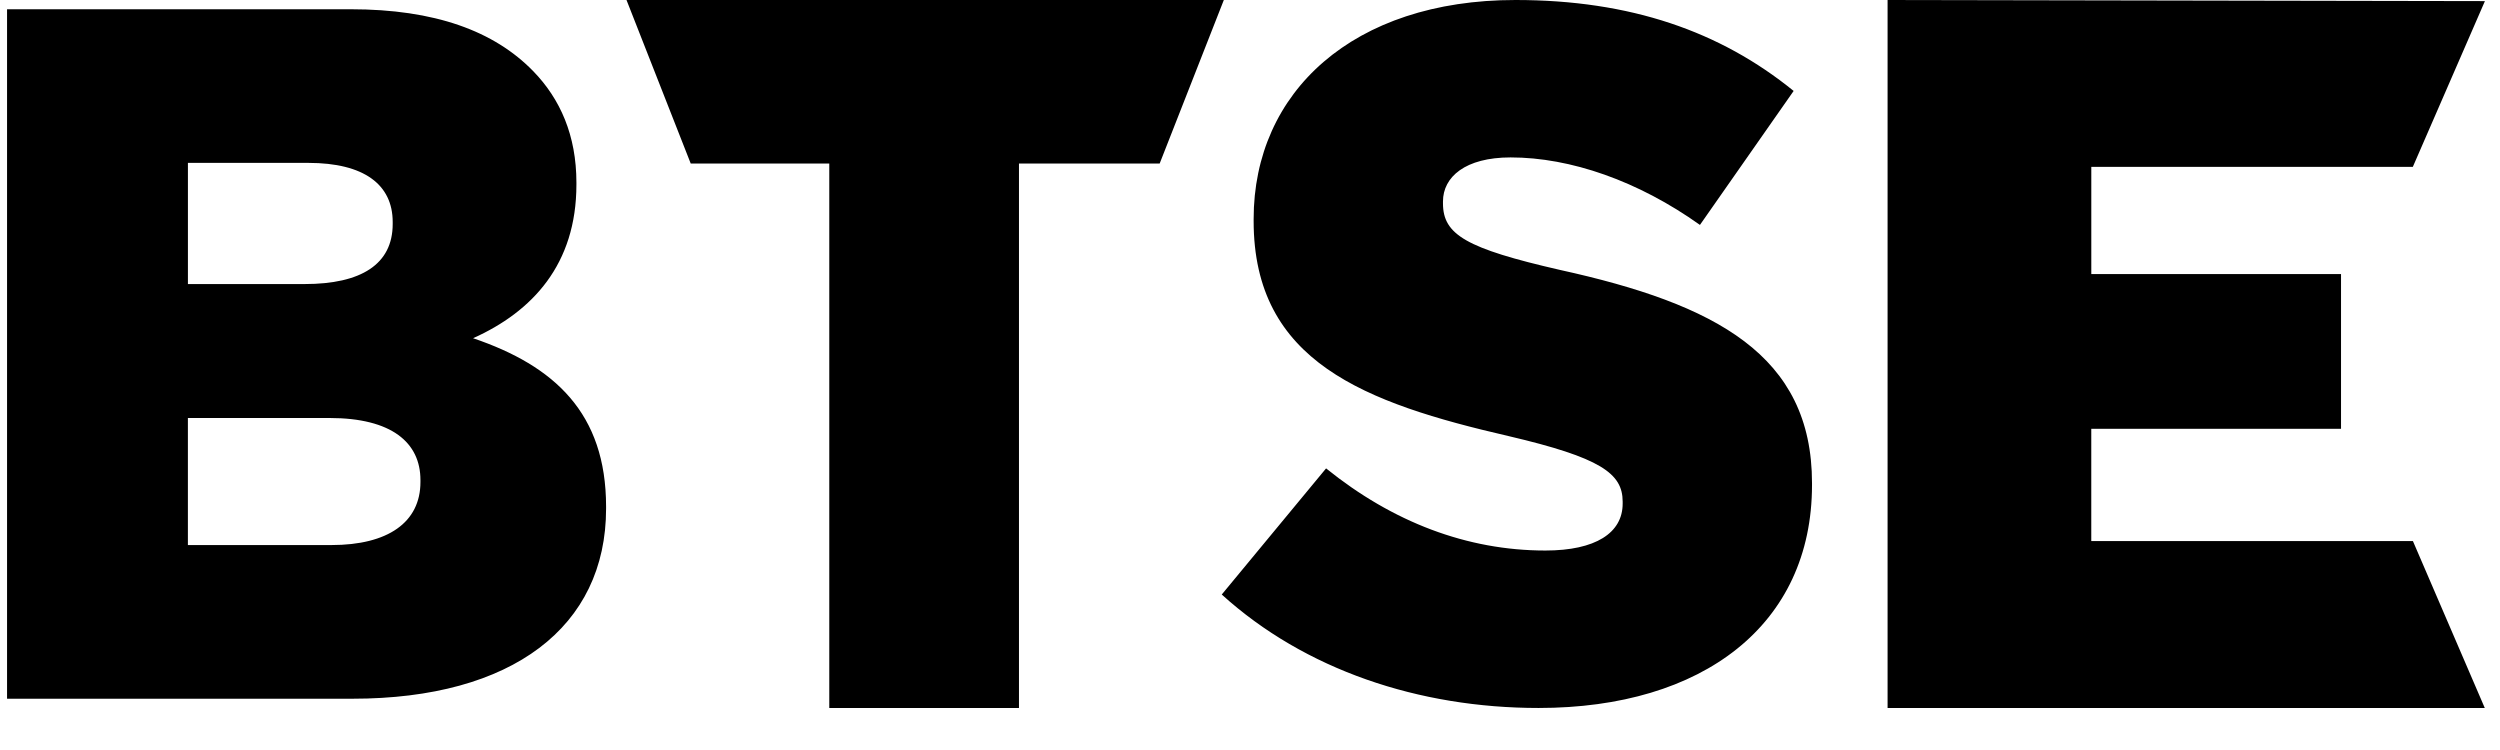
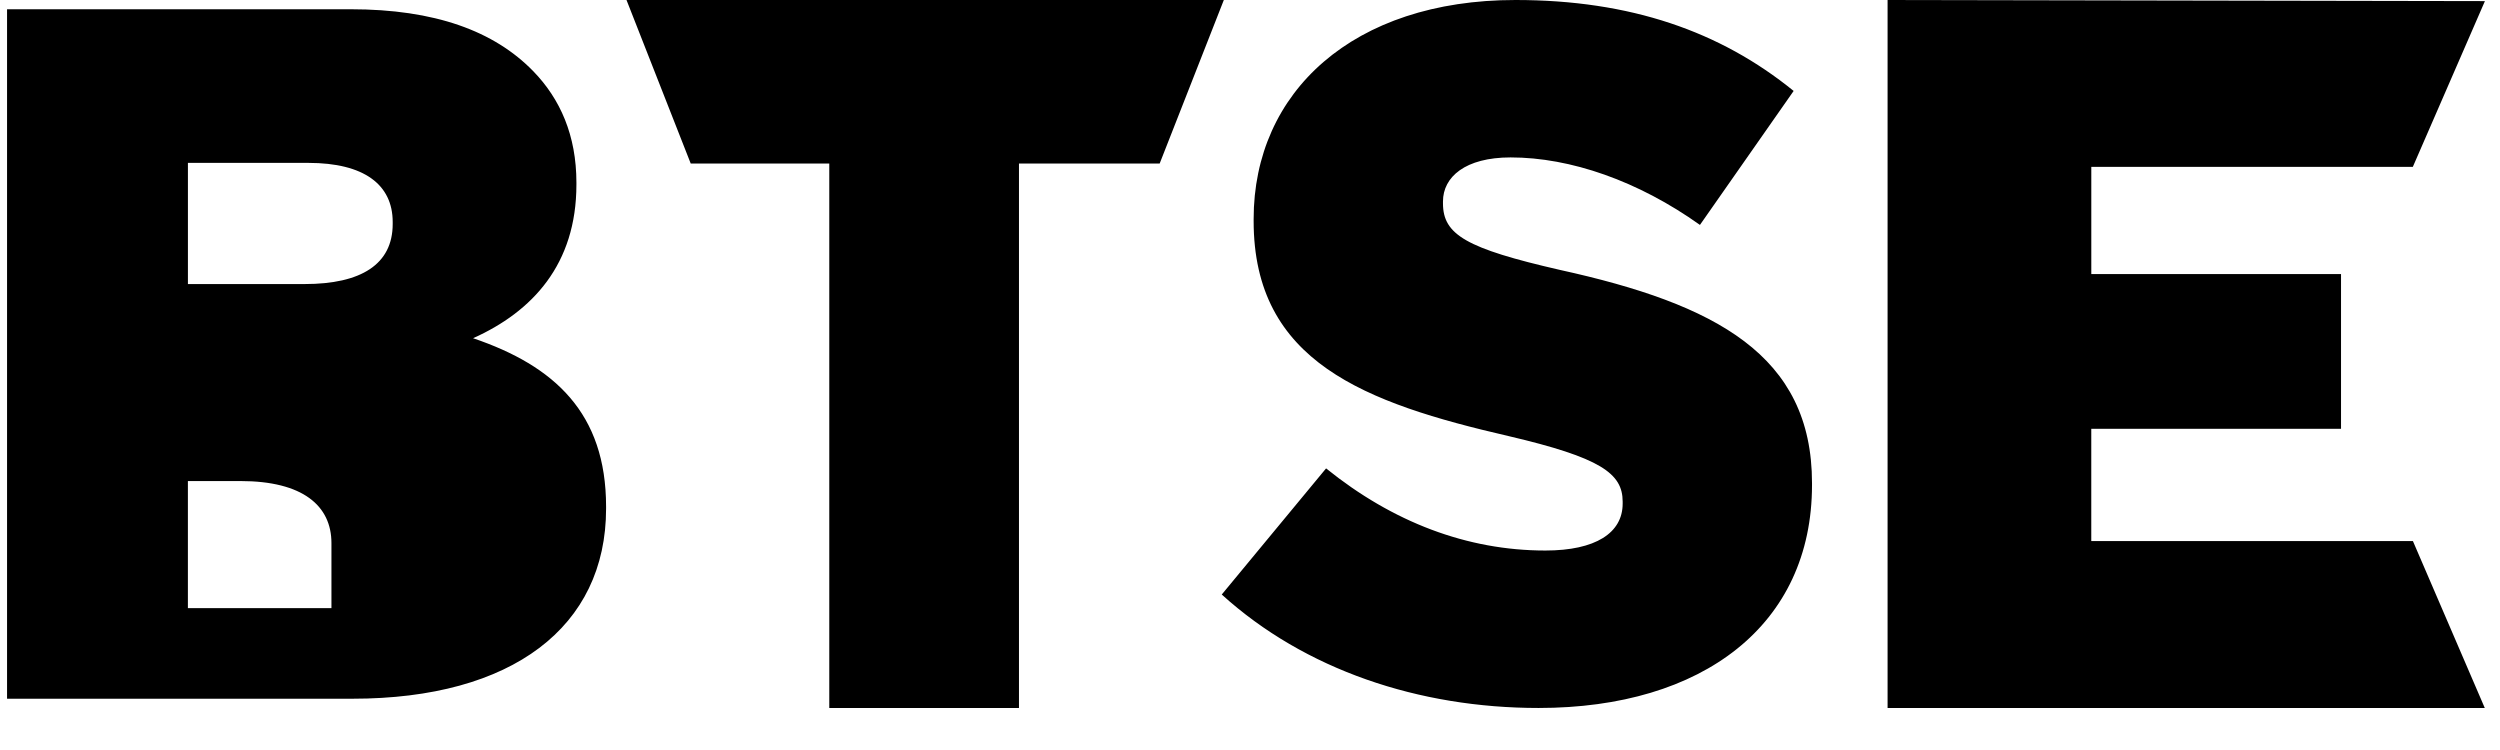
<svg xmlns="http://www.w3.org/2000/svg" data-v-268519da="" data-v-502beb8f="" aria-label="btse icon" class="icon-logo svg-icon icon-logo" width="90" height="27" viewBox="0 0 90 27" role="presentation" fill="currentColor" fill-rule="nonzero" stroke="none" stroke-width="1" stroke-linecap="butt" stroke-linejoin="miter">
  <defs>
    <linearGradient id="GoldenGradient" gradientTransform="rotate(48)">
      <stop offset="0%" stop-color="#c0b4a7" />
      <stop offset="26%" stop-color="#f8f0e7" />
      <stop offset="100%" stop-color="#b3a391" />
    </linearGradient>
  </defs>
-   <path d="M67.953 25.487h21.499l-2.587-6.008H75.286v-4.041h8.991V9.867h-8.99v-3.86h11.575L89.457.04 67.953 0zM22.554 0l2.312 5.887h4.988v19.6h6.829v-19.6h5.065L44.058 0zM11.932 19.622c2.033 0 3.204-.816 3.204-2.27v-.07c0-1.348-1.034-2.234-3.273-2.234H6.764v4.574h5.168zm-.965-9.396c2.033 0 3.17-.71 3.17-2.163v-.071c0-1.347-1.034-2.128-3.032-2.128h-4.34v4.362h4.202zM43.983 21.403l3.756-4.541c2.4 1.936 5.077 2.957 7.894 2.957 1.809 0 2.783-.634 2.783-1.69v-.07c0-1.02-.8-1.584-4.104-2.359-5.182-1.196-9.181-2.675-9.181-7.744v-.07C45.13 3.308 48.713 0 54.555 0c4.139 0 7.373 1.127 10.016 3.274l-3.373 4.823c-2.226-1.585-4.66-2.43-6.817-2.43-1.634 0-2.434.705-2.434 1.585v.07c0 1.127.835 1.62 4.208 2.394 5.6 1.232 9.077 3.062 9.077 7.674v.07c0 5.035-3.93 8.027-9.842 8.027-4.312 0-8.416-1.373-11.407-4.084zM.253.333h12.368c3.031 0 5.167.78 6.58 2.234.964.993 1.55 2.305 1.55 4.007v.07c0 2.873-1.585 4.574-3.72 5.532 2.928.993 4.788 2.695 4.788 6.063v.071c0 4.255-3.376 6.844-9.13 6.844H.254V.334z" />
+   <path d="M67.953 25.487h21.499l-2.587-6.008H75.286v-4.041h8.991V9.867h-8.99v-3.86h11.575L89.457.04 67.953 0zM22.554 0l2.312 5.887h4.988v19.6h6.829v-19.6h5.065L44.058 0zM11.932 19.622v-.07c0-1.348-1.034-2.234-3.273-2.234H6.764v4.574h5.168zm-.965-9.396c2.033 0 3.17-.71 3.17-2.163v-.071c0-1.347-1.034-2.128-3.032-2.128h-4.34v4.362h4.202zM43.983 21.403l3.756-4.541c2.4 1.936 5.077 2.957 7.894 2.957 1.809 0 2.783-.634 2.783-1.69v-.07c0-1.02-.8-1.584-4.104-2.359-5.182-1.196-9.181-2.675-9.181-7.744v-.07C45.13 3.308 48.713 0 54.555 0c4.139 0 7.373 1.127 10.016 3.274l-3.373 4.823c-2.226-1.585-4.66-2.43-6.817-2.43-1.634 0-2.434.705-2.434 1.585v.07c0 1.127.835 1.62 4.208 2.394 5.6 1.232 9.077 3.062 9.077 7.674v.07c0 5.035-3.93 8.027-9.842 8.027-4.312 0-8.416-1.373-11.407-4.084zM.253.333h12.368c3.031 0 5.167.78 6.58 2.234.964.993 1.55 2.305 1.55 4.007v.07c0 2.873-1.585 4.574-3.72 5.532 2.928.993 4.788 2.695 4.788 6.063v.071c0 4.255-3.376 6.844-9.13 6.844H.254V.334z" />
</svg>